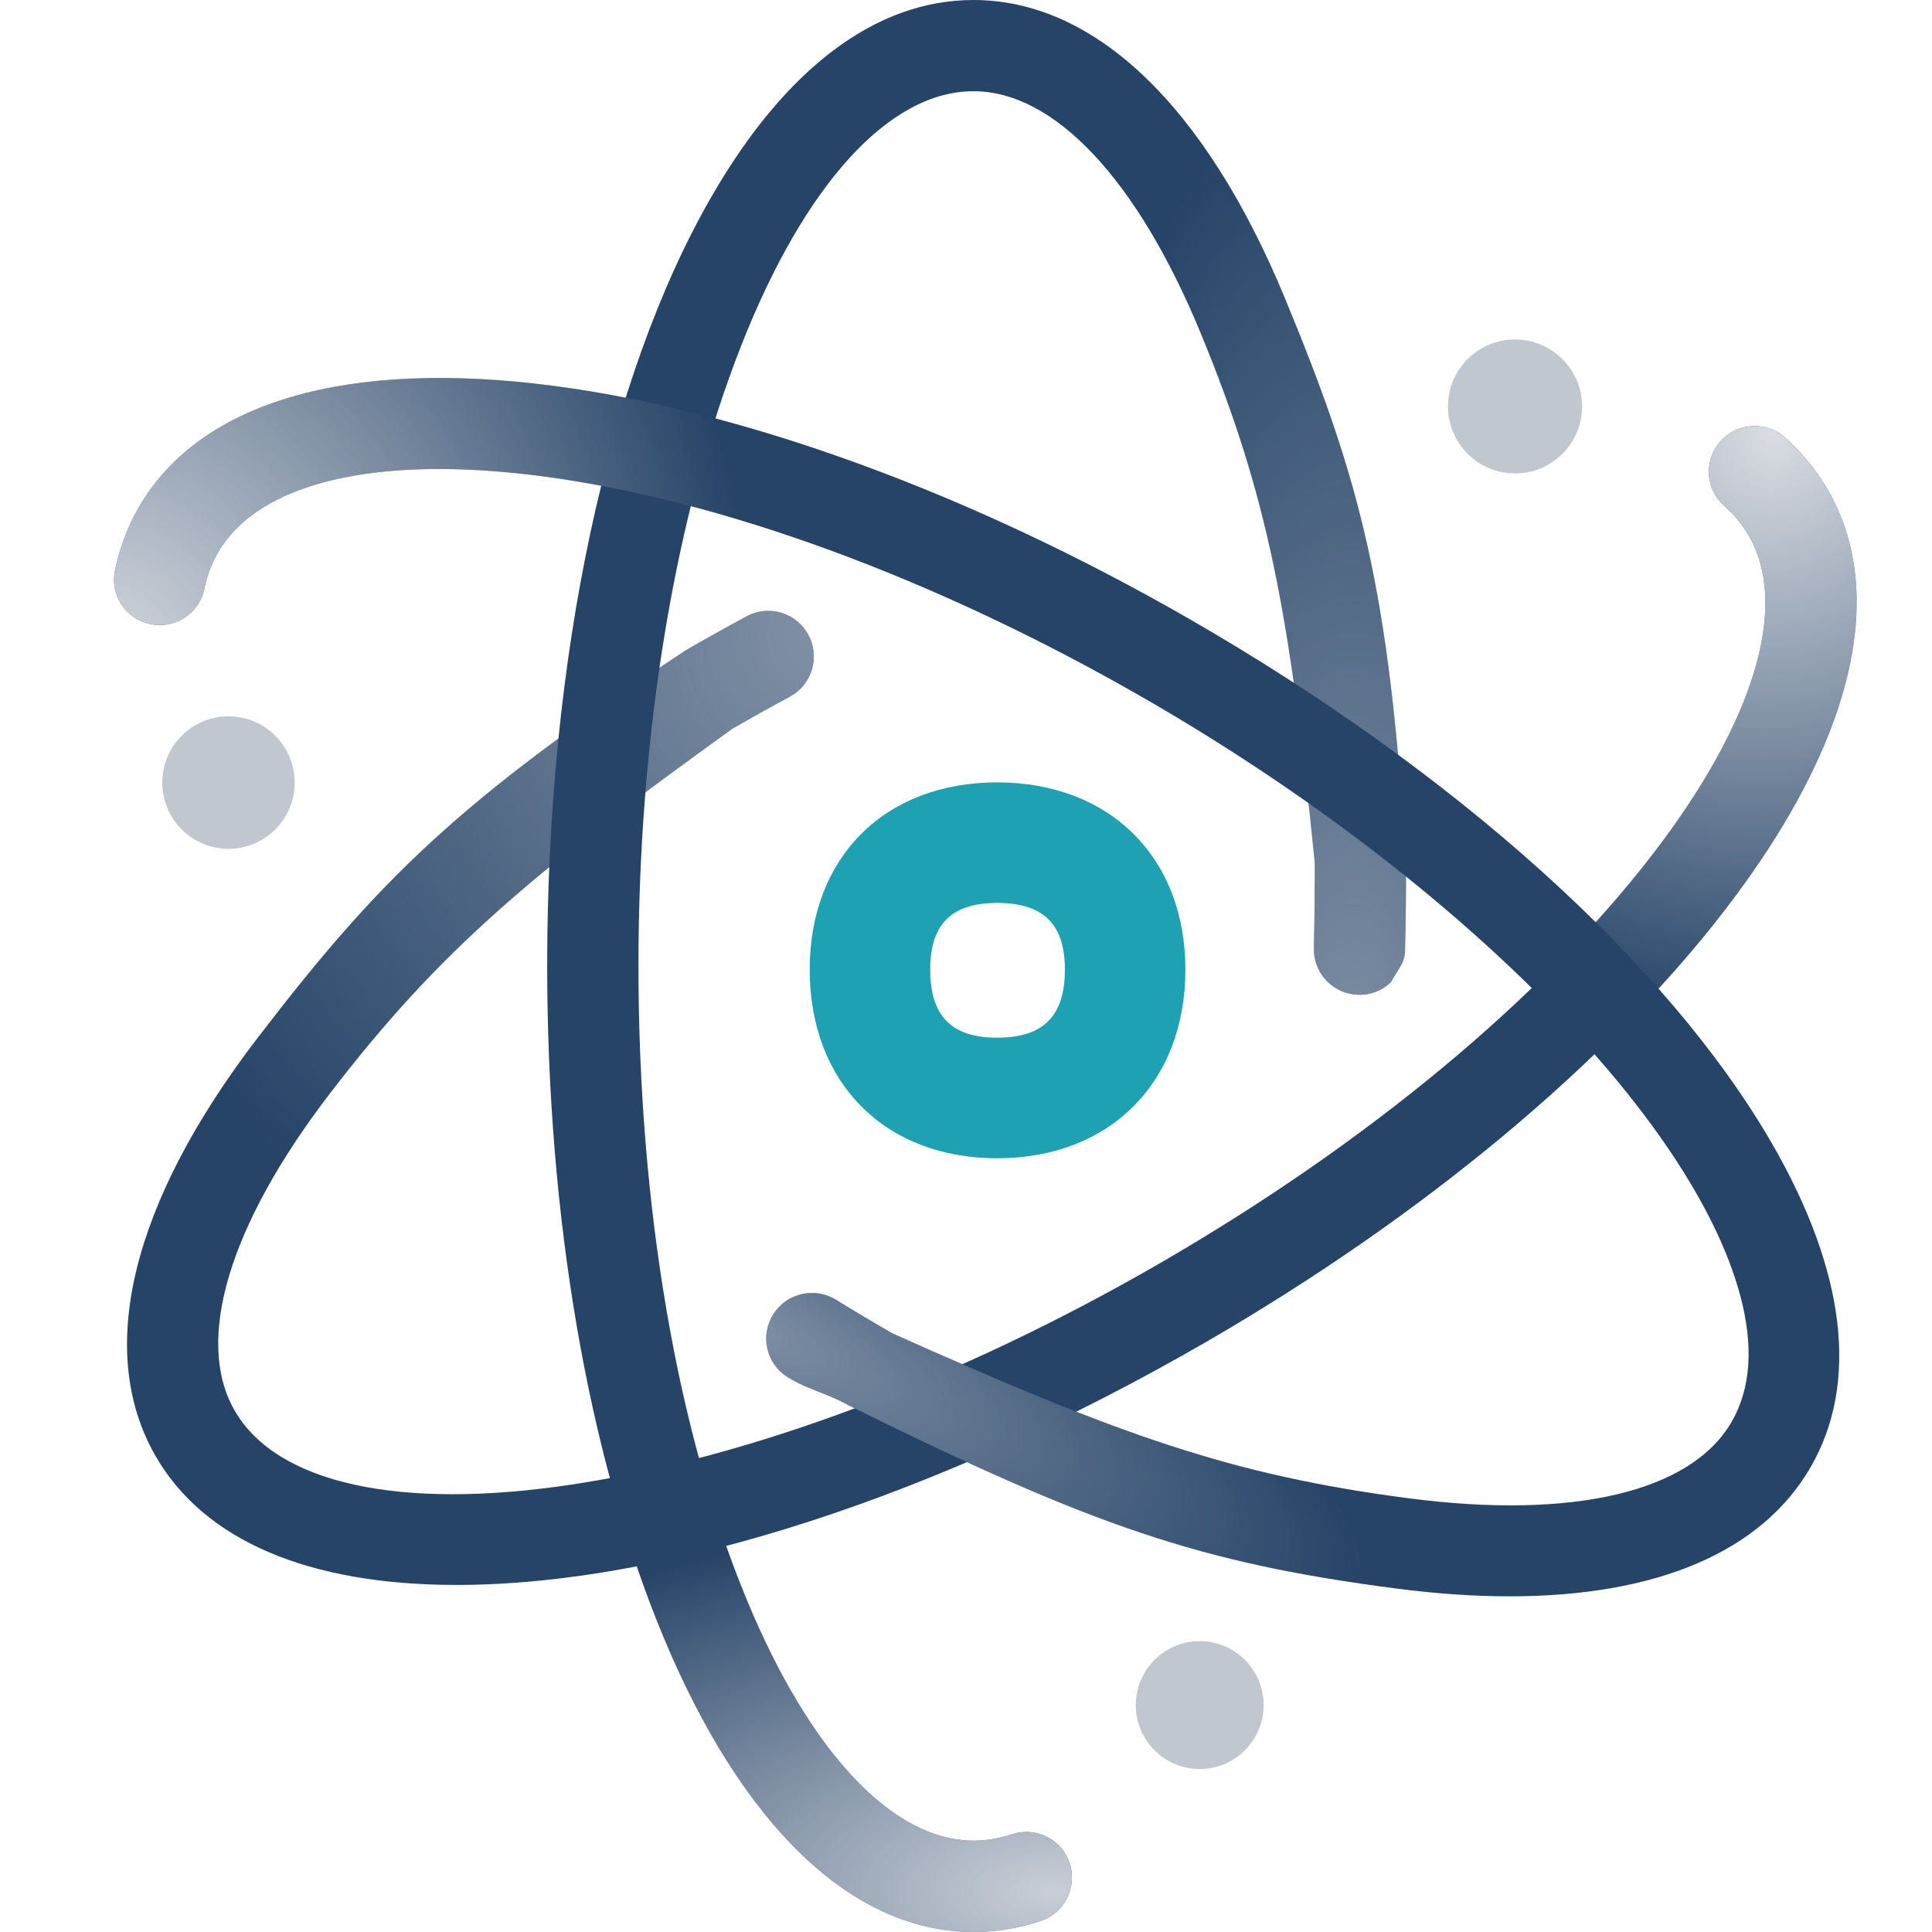
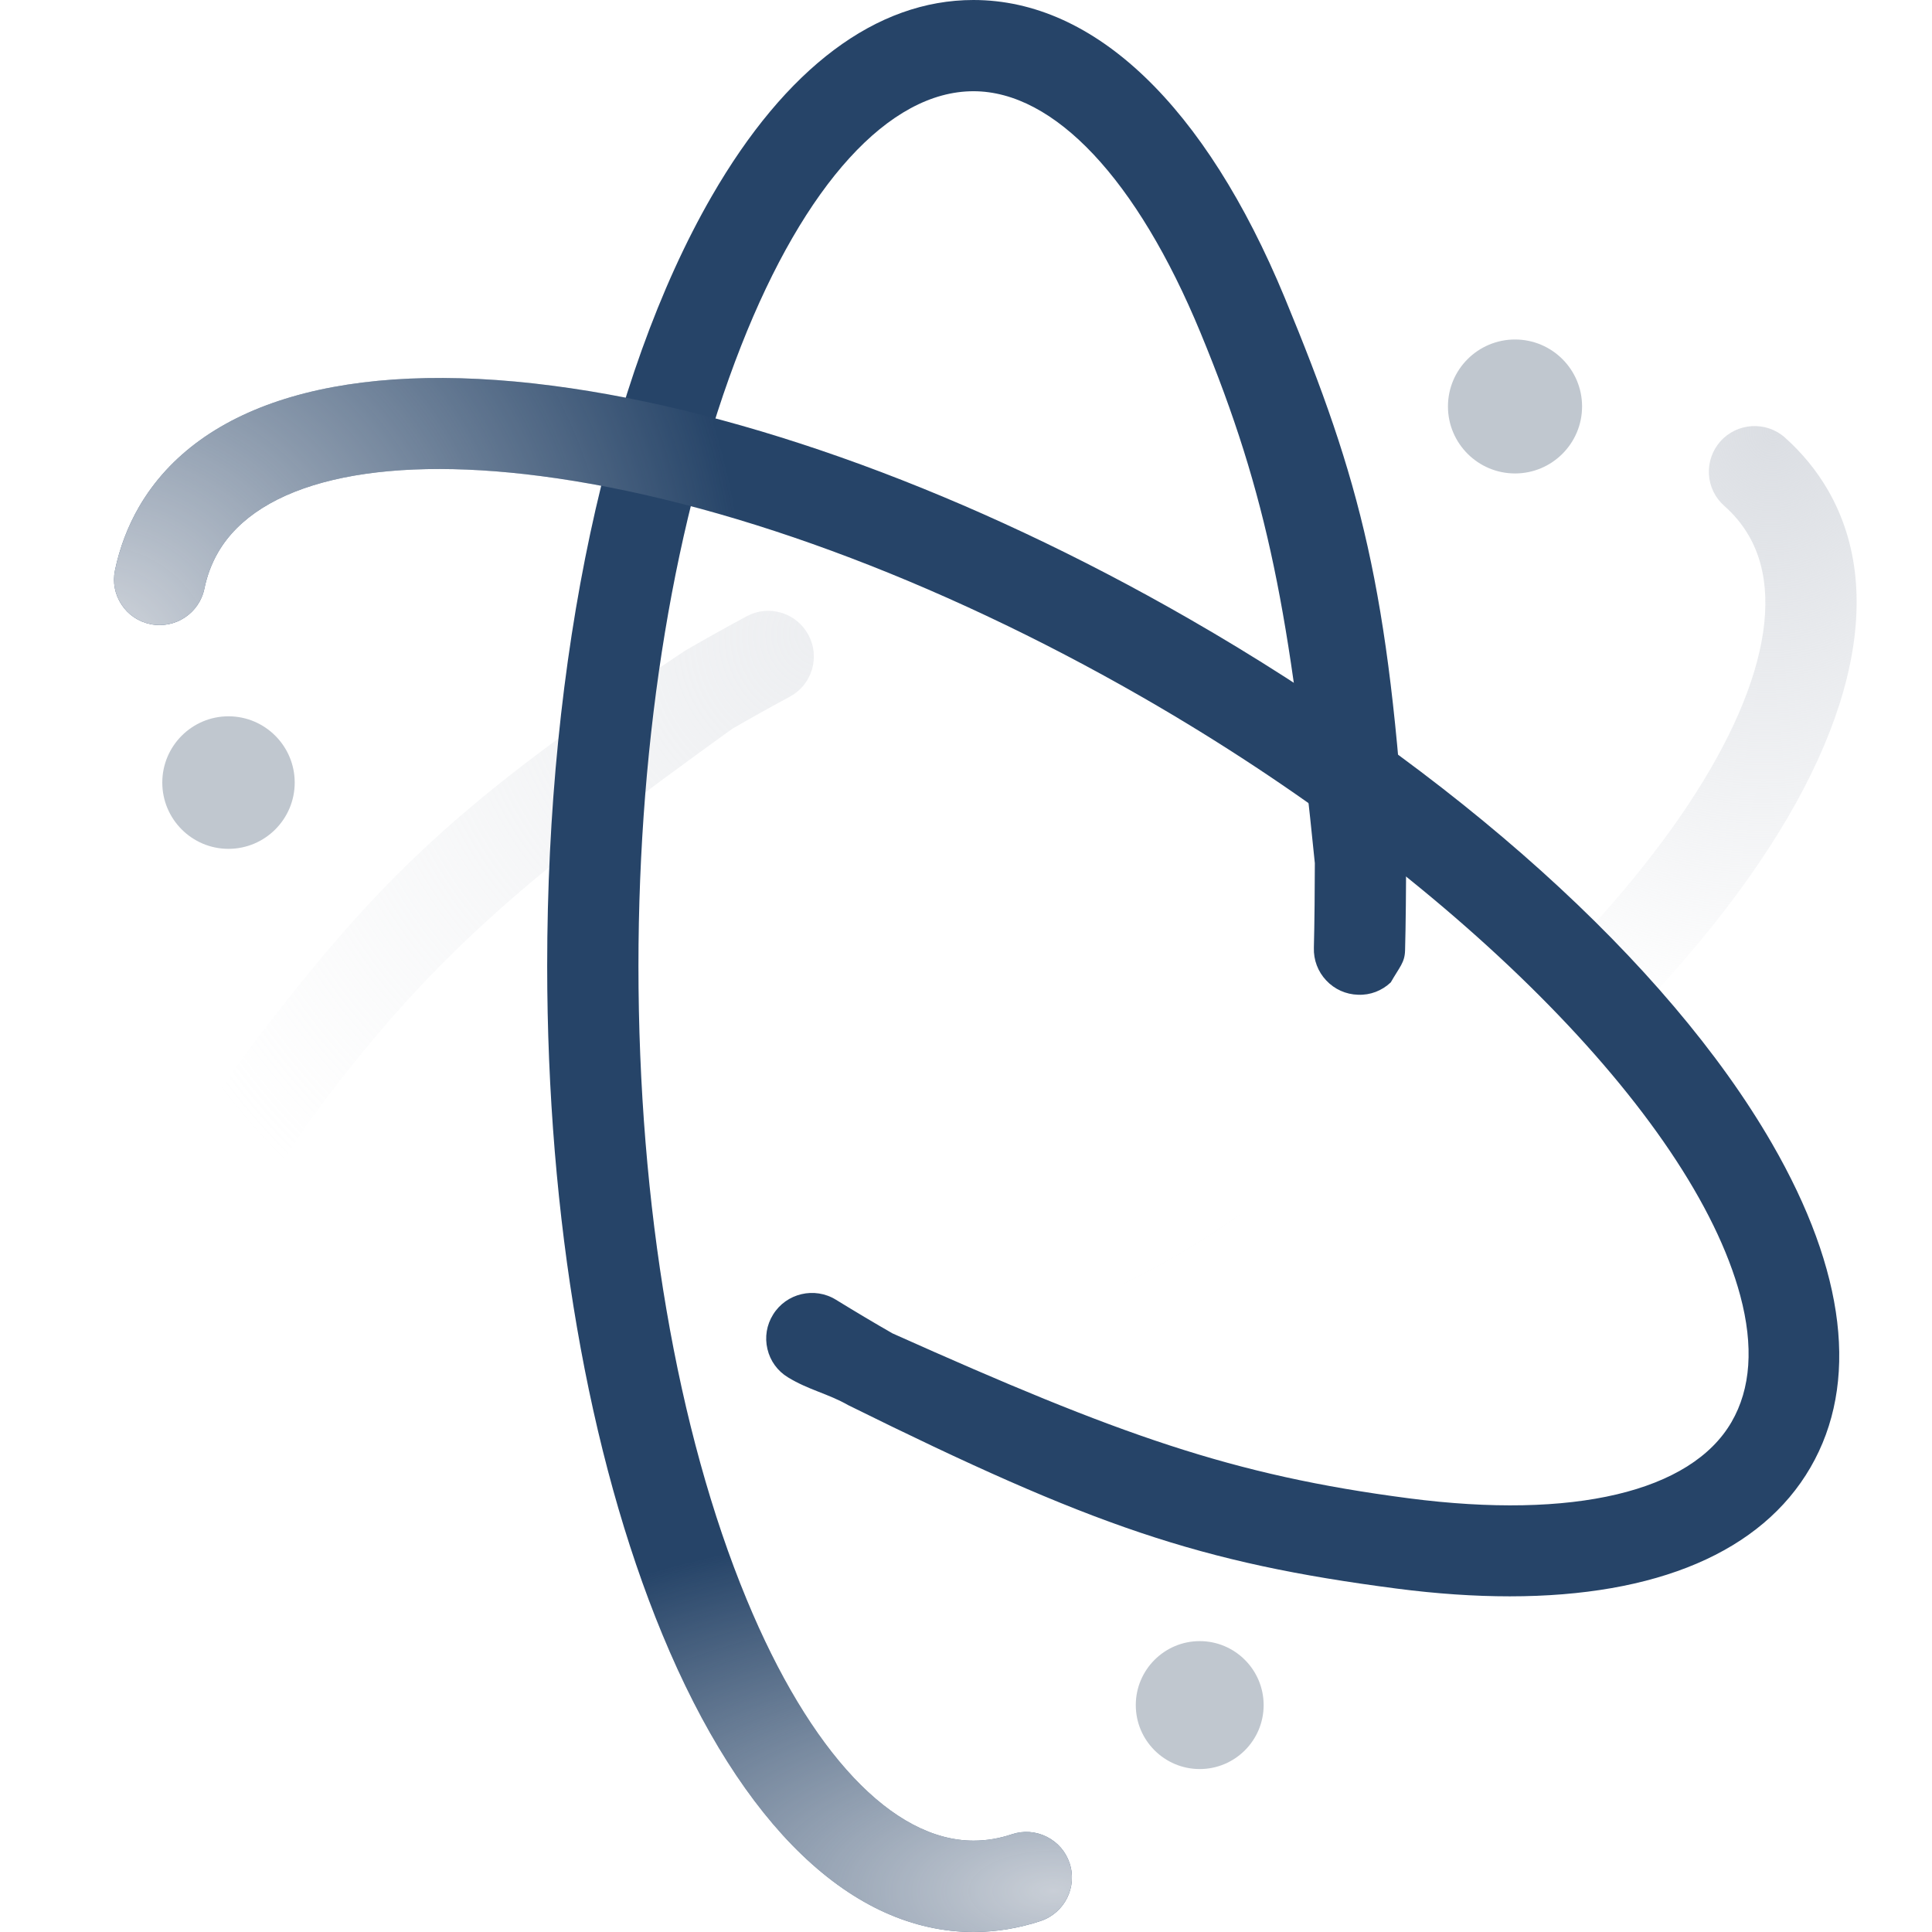
<svg xmlns="http://www.w3.org/2000/svg" width="50" height="50" viewBox="0 0 50 50" fill="none">
  <path fill-rule="evenodd" clip-rule="evenodd" d="M39.209 12.253C38.251 12.253 37.473 11.475 37.473 10.519C37.473 9.563 38.251 8.786 39.209 8.786C40.166 8.786 40.944 9.563 40.944 10.519C40.944 11.475 40.166 12.253 39.209 12.253ZM31.049 45.783C30.136 45.783 29.394 45.041 29.394 44.128C29.394 43.215 30.136 42.472 31.049 42.472C31.961 42.472 32.703 43.215 32.703 44.128C32.703 45.041 31.961 45.783 31.049 45.783ZM5.913 21.968C4.968 21.968 4.2 21.199 4.2 20.253C4.2 19.307 4.968 18.538 5.913 18.538C6.858 18.538 7.627 19.307 7.627 20.253C7.627 21.199 6.858 21.968 5.913 21.968Z" fill="#C0C7CF" />
-   <path fill-rule="evenodd" clip-rule="evenodd" d="M47.306 12.682C47.014 12.179 46.639 11.721 46.191 11.321C45.704 10.892 44.956 10.937 44.524 11.422C44.314 11.659 44.209 11.963 44.227 12.278C44.246 12.594 44.387 12.882 44.624 13.092C44.88 13.317 45.094 13.578 45.261 13.866C46.308 15.678 45.408 18.673 42.792 22.08C39.92 25.823 35.379 29.594 30.003 32.701C24.822 35.693 19.419 37.725 14.79 38.421C10.339 39.092 7.162 38.394 6.074 36.507C5.027 34.695 5.927 31.701 8.543 28.293C11.357 24.626 13.717 22.632 18.948 18.863C19.423 18.588 19.911 18.316 20.439 18.031C20.718 17.882 20.921 17.633 21.012 17.331C21.103 17.028 21.071 16.709 20.922 16.432C20.772 16.153 20.523 15.949 20.221 15.858C19.918 15.767 19.599 15.8 19.322 15.95C18.765 16.25 18.252 16.537 17.733 16.838C11.847 20.745 9.808 22.766 6.672 26.854C3.398 31.121 2.46 34.969 4.03 37.689C5.287 39.867 7.979 41.018 11.815 41.018C17.225 41.018 24.285 38.733 31.184 34.747C36.822 31.488 41.61 27.501 44.665 23.519C47.94 19.253 48.878 15.404 47.306 12.682Z" fill="#264468" />
  <path fill-rule="evenodd" clip-rule="evenodd" d="M47.306 12.682C47.014 12.179 46.639 11.721 46.191 11.321C45.704 10.892 44.956 10.937 44.524 11.422C44.314 11.659 44.209 11.963 44.227 12.278C44.246 12.594 44.387 12.882 44.624 13.092C44.88 13.317 45.094 13.578 45.261 13.866C46.308 15.678 45.408 18.673 42.792 22.08C39.92 25.823 35.379 29.594 30.003 32.701C24.822 35.693 19.419 37.725 14.79 38.421C10.339 39.092 7.162 38.394 6.074 36.507C5.027 34.695 5.927 31.701 8.543 28.293C11.357 24.626 13.717 22.632 18.948 18.863C19.423 18.588 19.911 18.316 20.439 18.031C20.718 17.882 20.921 17.633 21.012 17.331C21.103 17.028 21.071 16.709 20.922 16.432C20.772 16.153 20.523 15.949 20.221 15.858C19.918 15.767 19.599 15.8 19.322 15.95C18.765 16.25 18.252 16.537 17.733 16.838C11.847 20.745 9.808 22.766 6.672 26.854C3.398 31.121 2.46 34.969 4.03 37.689C5.287 39.867 7.979 41.018 11.815 41.018C17.225 41.018 24.285 38.733 31.184 34.747C36.822 31.488 41.61 27.501 44.665 23.519C47.94 19.253 48.878 15.404 47.306 12.682Z" fill="url(#paint0_radial_2350_31)" fill-opacity="0.5" />
  <path fill-rule="evenodd" clip-rule="evenodd" d="M47.306 12.682C47.014 12.179 46.639 11.721 46.191 11.321C45.704 10.892 44.956 10.937 44.524 11.422C44.314 11.659 44.209 11.963 44.227 12.278C44.246 12.594 44.387 12.882 44.624 13.092C44.88 13.317 45.094 13.578 45.261 13.866C46.308 15.678 45.408 18.673 42.792 22.08C39.92 25.823 35.379 29.594 30.003 32.701C24.822 35.693 19.419 37.725 14.79 38.421C10.339 39.092 7.162 38.394 6.074 36.507C5.027 34.695 5.927 31.701 8.543 28.293C11.357 24.626 13.717 22.632 18.948 18.863C19.423 18.588 19.911 18.316 20.439 18.031C20.718 17.882 20.921 17.633 21.012 17.331C21.103 17.028 21.071 16.709 20.922 16.432C20.772 16.153 20.523 15.949 20.221 15.858C19.918 15.767 19.599 15.8 19.322 15.95C18.765 16.25 18.252 16.537 17.733 16.838C11.847 20.745 9.808 22.766 6.672 26.854C3.398 31.121 2.46 34.969 4.03 37.689C5.287 39.867 7.979 41.018 11.815 41.018C17.225 41.018 24.285 38.733 31.184 34.747C36.822 31.488 41.61 27.501 44.665 23.519C47.94 19.253 48.878 15.404 47.306 12.682Z" fill="url(#paint1_radial_2350_31)" />
  <path fill-rule="evenodd" clip-rule="evenodd" d="M33.249 7.706C31.192 2.737 28.331 0 25.192 0C22.678 0 20.335 1.757 18.418 5.081C15.713 9.768 14.161 17.028 14.161 24.999C14.163 31.514 15.221 37.656 17.14 42.293C19.195 47.263 22.057 50 25.198 50H25.199C25.781 49.999 26.364 49.903 26.935 49.714C27.551 49.507 27.886 48.837 27.681 48.219C27.581 47.919 27.371 47.676 27.088 47.535C26.806 47.394 26.485 47.371 26.186 47.471C25.863 47.58 25.53 47.636 25.197 47.636H25.197C23.105 47.636 20.963 45.36 19.322 41.39C17.518 37.03 16.524 31.209 16.523 24.999C16.523 19.014 17.466 13.316 19.178 8.956C20.824 4.765 23.016 2.361 25.192 2.361H25.193H25.194C27.285 2.361 29.427 4.638 31.068 8.608C32.835 12.879 33.381 15.92 34.028 22.339C34.028 22.887 34.019 23.94 34.003 24.527C33.993 24.843 34.106 25.144 34.323 25.374C34.539 25.604 34.832 25.735 35.146 25.744C35.464 25.757 35.763 25.641 35.993 25.424C36.223 25.021 36.354 24.914 36.363 24.599C36.381 23.983 36.39 22.88 36.389 22.298C35.95 15.244 35.22 12.468 33.249 7.706Z" fill="#264468" />
  <path fill-rule="evenodd" clip-rule="evenodd" d="M33.249 7.706C31.192 2.737 28.331 0 25.192 0C22.678 0 20.335 1.757 18.418 5.081C15.713 9.768 14.161 17.028 14.161 24.999C14.163 31.514 15.221 37.656 17.14 42.293C19.195 47.263 22.057 50 25.198 50H25.199C25.781 49.999 26.364 49.903 26.935 49.714C27.551 49.507 27.886 48.837 27.681 48.219C27.581 47.919 27.371 47.676 27.088 47.535C26.806 47.394 26.485 47.371 26.186 47.471C25.863 47.58 25.53 47.636 25.197 47.636H25.197C23.105 47.636 20.963 45.36 19.322 41.39C17.518 37.03 16.524 31.209 16.523 24.999C16.523 19.014 17.466 13.316 19.178 8.956C20.824 4.765 23.016 2.361 25.192 2.361H25.193H25.194C27.285 2.361 29.427 4.638 31.068 8.608C32.835 12.879 33.381 15.92 34.028 22.339C34.028 22.887 34.019 23.94 34.003 24.527C33.993 24.843 34.106 25.144 34.323 25.374C34.539 25.604 34.832 25.735 35.146 25.744C35.464 25.757 35.763 25.641 35.993 25.424C36.223 25.021 36.354 24.914 36.363 24.599C36.381 23.983 36.39 22.88 36.389 22.298C35.95 15.244 35.22 12.468 33.249 7.706Z" fill="url(#paint2_radial_2350_31)" fill-opacity="0.9" />
-   <path fill-rule="evenodd" clip-rule="evenodd" d="M33.249 7.706C31.192 2.737 28.331 0 25.192 0C22.678 0 20.335 1.757 18.418 5.081C15.713 9.768 14.161 17.028 14.161 24.999C14.163 31.514 15.221 37.656 17.14 42.293C19.195 47.263 22.057 50 25.198 50H25.199C25.781 49.999 26.364 49.903 26.935 49.714C27.551 49.507 27.886 48.837 27.681 48.219C27.581 47.919 27.371 47.676 27.088 47.535C26.806 47.394 26.485 47.371 26.186 47.471C25.863 47.58 25.53 47.636 25.197 47.636H25.197C23.105 47.636 20.963 45.36 19.322 41.39C17.518 37.03 16.524 31.209 16.523 24.999C16.523 19.014 17.466 13.316 19.178 8.956C20.824 4.765 23.016 2.361 25.192 2.361H25.193H25.194C27.285 2.361 29.427 4.638 31.068 8.608C32.835 12.879 33.381 15.92 34.028 22.339C34.028 22.887 34.019 23.94 34.003 24.527C33.993 24.843 34.106 25.144 34.323 25.374C34.539 25.604 34.832 25.735 35.146 25.744C35.464 25.757 35.763 25.641 35.993 25.424C36.223 25.021 36.354 24.914 36.363 24.599C36.381 23.983 36.39 22.88 36.389 22.298C35.95 15.244 35.22 12.468 33.249 7.706Z" fill="url(#paint3_radial_2350_31)" fill-opacity="0.5" />
  <path fill-rule="evenodd" clip-rule="evenodd" d="M45.857 29.591C43.158 24.921 37.656 19.97 30.76 16.007C25.122 12.768 19.278 10.629 14.305 9.983C8.975 9.289 5.172 10.403 3.597 13.12C3.307 13.623 3.097 14.175 2.975 14.763C2.912 15.071 2.972 15.385 3.146 15.648C3.319 15.911 3.585 16.09 3.895 16.153C4.534 16.283 5.159 15.871 5.29 15.233C5.358 14.9 5.476 14.584 5.643 14.296C6.692 12.486 9.737 11.766 13.995 12.321C18.671 12.929 24.205 14.964 29.578 18.051C37.577 22.649 43.79 28.87 45.038 33.531C45.388 34.839 45.312 35.939 44.812 36.801C43.763 38.611 40.718 39.33 36.461 38.776C31.879 38.18 28.974 37.139 23.098 34.508C22.627 34.238 22.147 33.952 21.634 33.637C21.08 33.295 20.35 33.467 20.008 34.02C19.84 34.288 19.788 34.606 19.861 34.913C19.933 35.22 20.121 35.48 20.39 35.644C20.925 35.972 21.429 36.066 21.951 36.365C28.273 39.492 31.041 40.449 36.149 41.113C37.183 41.247 38.158 41.313 39.071 41.313C42.869 41.313 45.587 40.165 46.855 37.977C48.116 35.803 47.771 32.903 45.857 29.591Z" fill="#264468" />
-   <path fill-rule="evenodd" clip-rule="evenodd" d="M45.857 29.591C43.158 24.921 37.656 19.97 30.76 16.007C25.122 12.768 19.278 10.629 14.305 9.983C8.975 9.289 5.172 10.403 3.597 13.12C3.307 13.623 3.097 14.175 2.975 14.763C2.912 15.071 2.972 15.385 3.146 15.648C3.319 15.911 3.585 16.09 3.895 16.153C4.534 16.283 5.159 15.871 5.29 15.233C5.358 14.9 5.476 14.584 5.643 14.296C6.692 12.486 9.737 11.766 13.995 12.321C18.671 12.929 24.205 14.964 29.578 18.051C37.577 22.649 43.79 28.87 45.038 33.531C45.388 34.839 45.312 35.939 44.812 36.801C43.763 38.611 40.718 39.33 36.461 38.776C31.879 38.18 28.974 37.139 23.098 34.508C22.627 34.238 22.147 33.952 21.634 33.637C21.08 33.295 20.35 33.467 20.008 34.02C19.84 34.288 19.788 34.606 19.861 34.913C19.933 35.22 20.121 35.48 20.39 35.644C20.925 35.972 21.429 36.066 21.951 36.365C28.273 39.492 31.041 40.449 36.149 41.113C37.183 41.247 38.158 41.313 39.071 41.313C42.869 41.313 45.587 40.165 46.855 37.977C48.116 35.803 47.771 32.903 45.857 29.591Z" fill="url(#paint4_radial_2350_31)" fill-opacity="0.5" />
  <path fill-rule="evenodd" clip-rule="evenodd" d="M45.857 29.591C43.158 24.921 37.656 19.97 30.76 16.007C25.122 12.768 19.278 10.629 14.305 9.983C8.975 9.289 5.172 10.403 3.597 13.12C3.307 13.623 3.097 14.175 2.975 14.763C2.912 15.071 2.972 15.385 3.146 15.648C3.319 15.911 3.585 16.09 3.895 16.153C4.534 16.283 5.159 15.871 5.29 15.233C5.358 14.9 5.476 14.584 5.643 14.296C6.692 12.486 9.737 11.766 13.995 12.321C18.671 12.929 24.205 14.964 29.578 18.051C37.577 22.649 43.79 28.87 45.038 33.531C45.388 34.839 45.312 35.939 44.812 36.801C43.763 38.611 40.718 39.33 36.461 38.776C31.879 38.18 28.974 37.139 23.098 34.508C22.627 34.238 22.147 33.952 21.634 33.637C21.08 33.295 20.35 33.467 20.008 34.02C19.84 34.288 19.788 34.606 19.861 34.913C19.933 35.22 20.121 35.48 20.39 35.644C20.925 35.972 21.429 36.066 21.951 36.365C28.273 39.492 31.041 40.449 36.149 41.113C37.183 41.247 38.158 41.313 39.071 41.313C42.869 41.313 45.587 40.165 46.855 37.977C48.116 35.803 47.771 32.903 45.857 29.591Z" fill="url(#paint5_radial_2350_31)" />
-   <path fill-rule="evenodd" clip-rule="evenodd" d="M25.807 23.368C27.003 23.368 27.559 23.916 27.559 25.093C27.559 26.295 27.003 26.855 25.807 26.855C24.625 26.855 24.074 26.295 24.074 25.093C24.074 23.916 24.625 23.368 25.807 23.368ZM25.807 20.248C22.892 20.248 20.955 22.19 20.955 25.093C20.955 28.015 22.892 29.976 25.807 29.976C28.722 29.976 30.678 28.015 30.678 25.093C30.678 22.19 28.722 20.248 25.807 20.248Z" fill="#1EA2B3" />
  <defs>
    <radialGradient id="paint0_radial_2350_31" cx="0" cy="0" r="1" gradientUnits="userSpaceOnUse" gradientTransform="translate(21.359 16.302) rotate(141.435) scale(19.601 18.645)">
      <stop stop-color="#DBDEE3" />
      <stop offset="1" stop-color="#DBDEE3" stop-opacity="0" />
    </radialGradient>
    <radialGradient id="paint1_radial_2350_31" cx="0" cy="0" r="1" gradientUnits="userSpaceOnUse" gradientTransform="translate(46.004 11.124) rotate(104.783) scale(15.422 14.253)">
      <stop stop-color="#DBDEE3" />
      <stop offset="1" stop-color="#DBDEE3" stop-opacity="0" />
    </radialGradient>
    <radialGradient id="paint2_radial_2350_31" cx="0" cy="0" r="1" gradientUnits="userSpaceOnUse" gradientTransform="translate(27.261 48.92) rotate(-90) scale(9.63 20.156)">
      <stop stop-color="#DBDEE3" />
      <stop offset="1" stop-color="#DBDEE3" stop-opacity="0" />
    </radialGradient>
    <radialGradient id="paint3_radial_2350_31" cx="0" cy="0" r="1" gradientUnits="userSpaceOnUse" gradientTransform="translate(35.027 28.314) rotate(-90) scale(26.095 9.501)">
      <stop stop-color="#DBDEE3" />
      <stop offset="1" stop-color="#DBDEE3" stop-opacity="0" />
    </radialGradient>
    <radialGradient id="paint4_radial_2350_31" cx="0" cy="0" r="1" gradientUnits="userSpaceOnUse" gradientTransform="translate(18.873 34.113) rotate(23.895) scale(17.895 5.114)">
      <stop stop-color="#DBDEE3" />
      <stop offset="1" stop-color="#DBDEE3" stop-opacity="0" />
    </radialGradient>
    <radialGradient id="paint5_radial_2350_31" cx="0" cy="0" r="1" gradientUnits="userSpaceOnUse" gradientTransform="translate(2.305 17.648) rotate(-49.002) scale(17.836 16.386)">
      <stop stop-color="#DBDEE3" />
      <stop offset="1" stop-color="#DBDEE3" stop-opacity="0" />
    </radialGradient>
  </defs>
</svg>